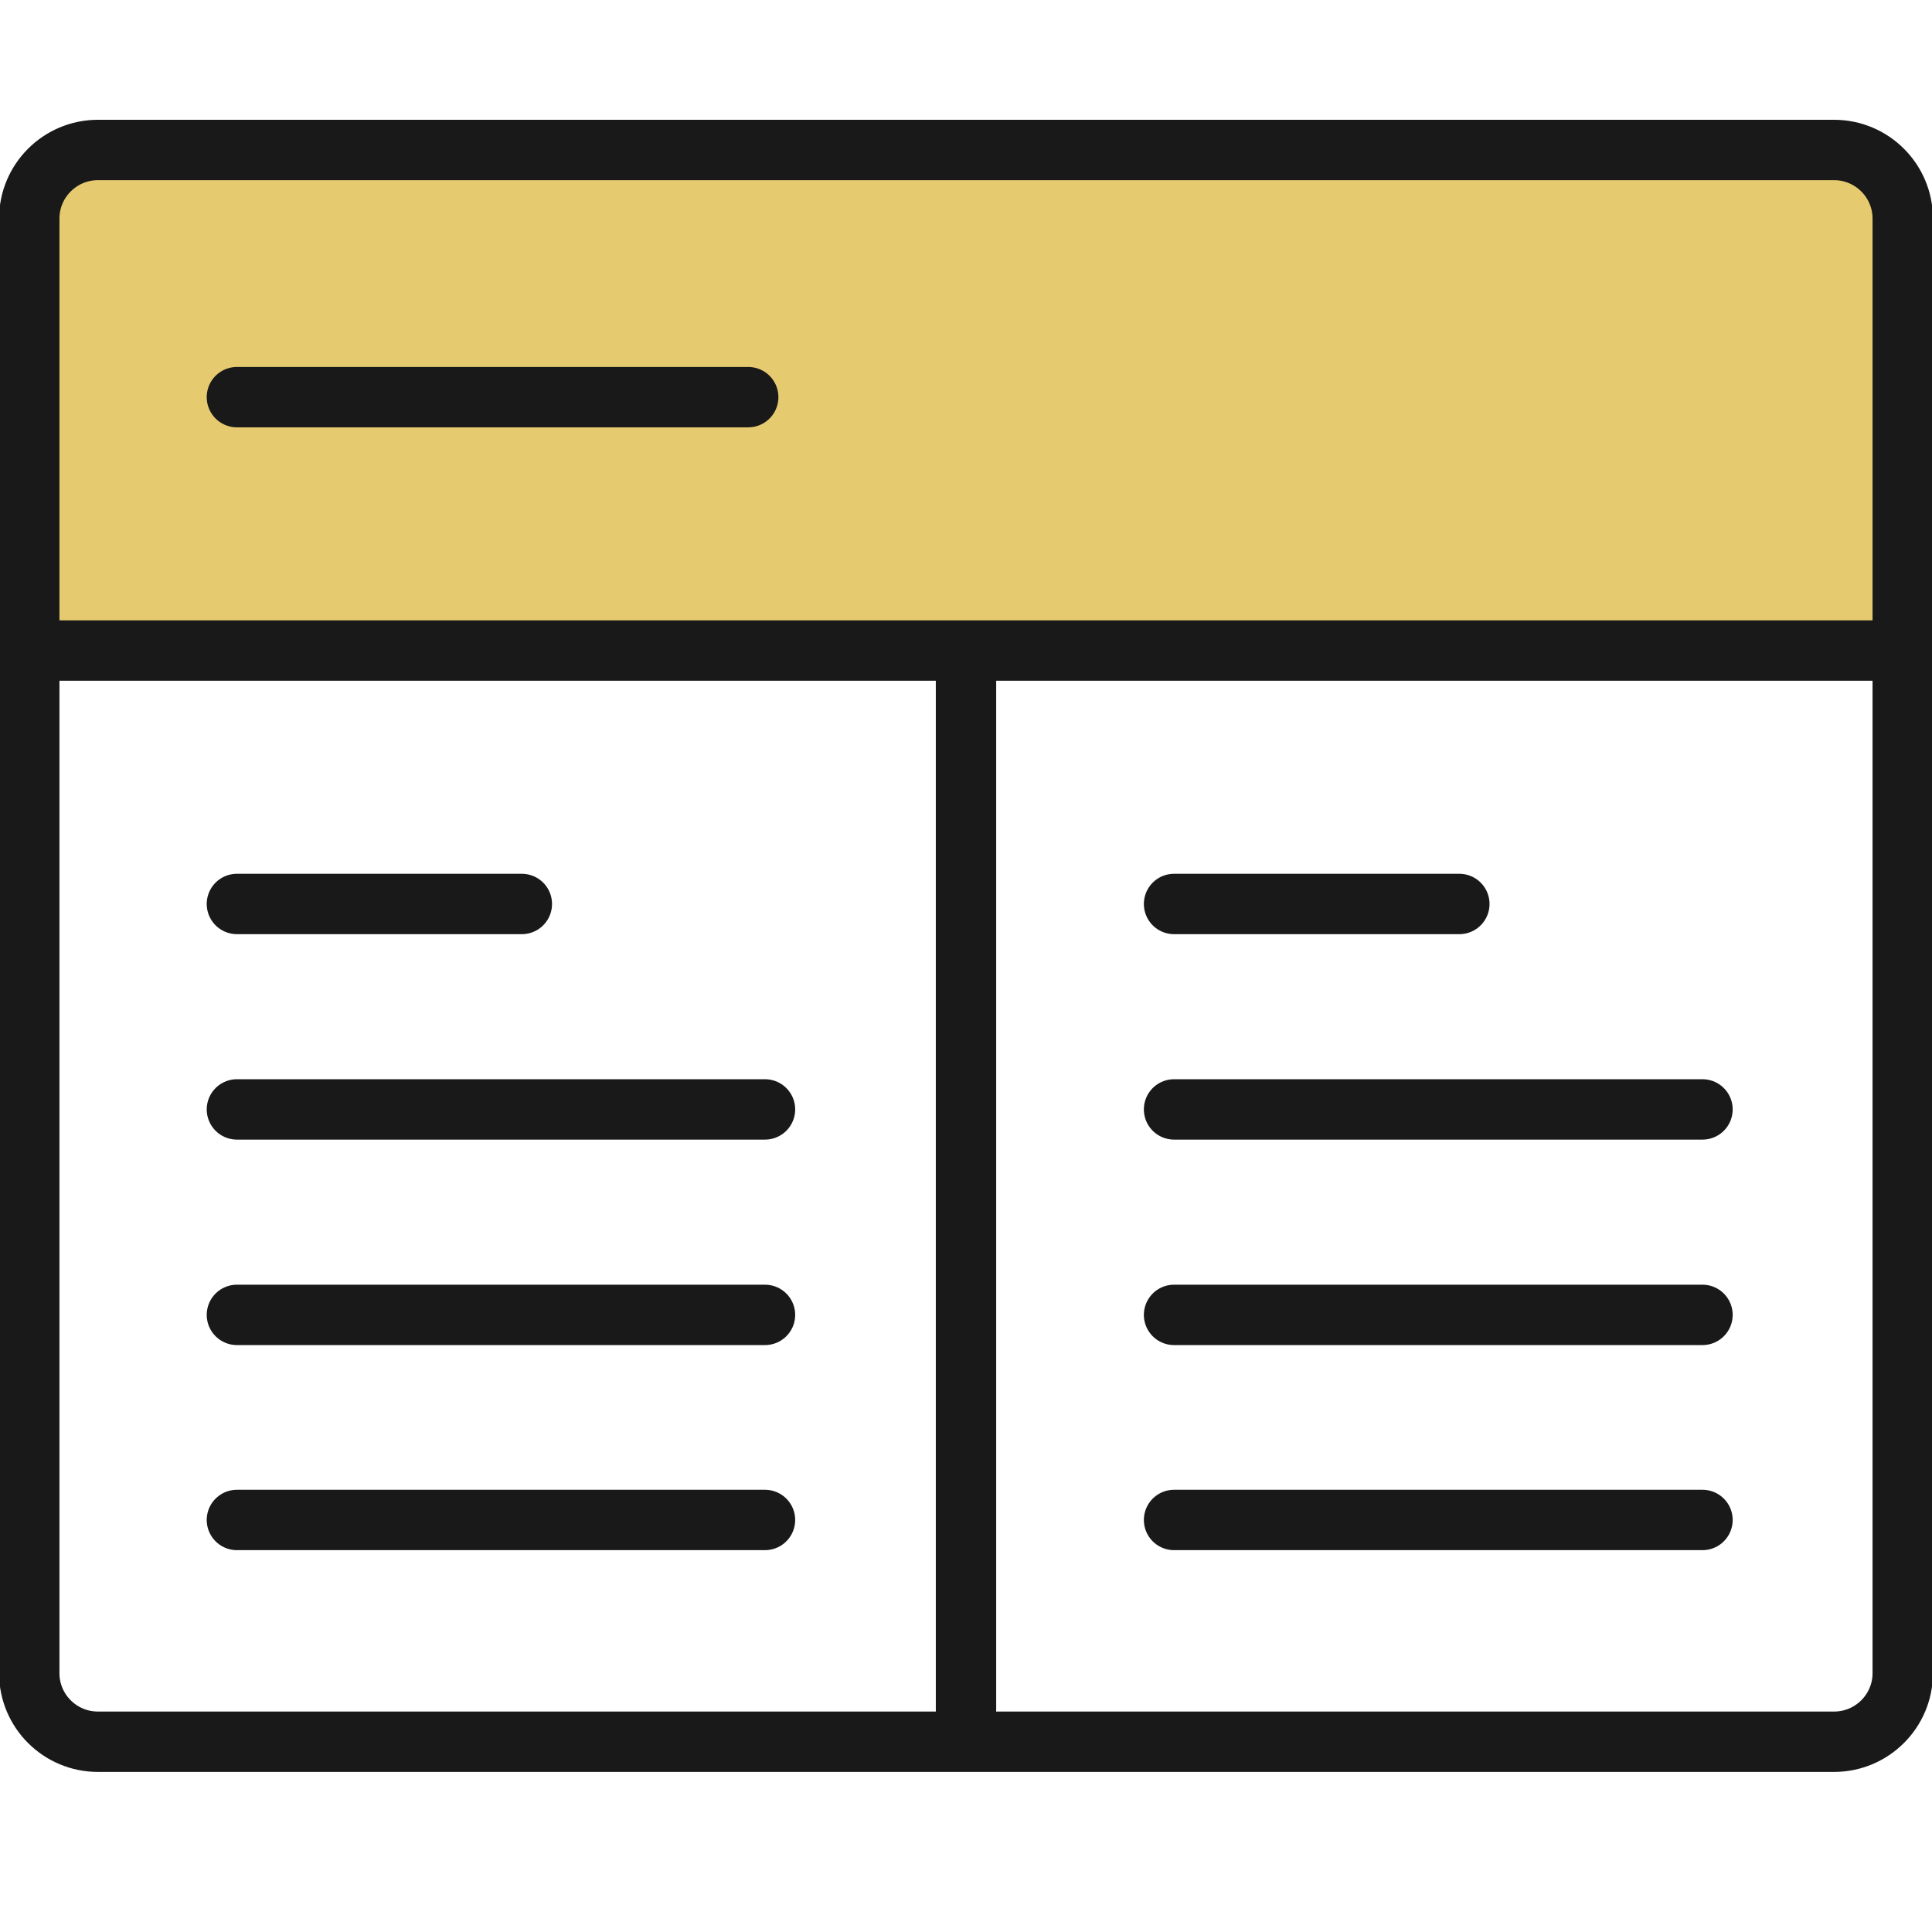
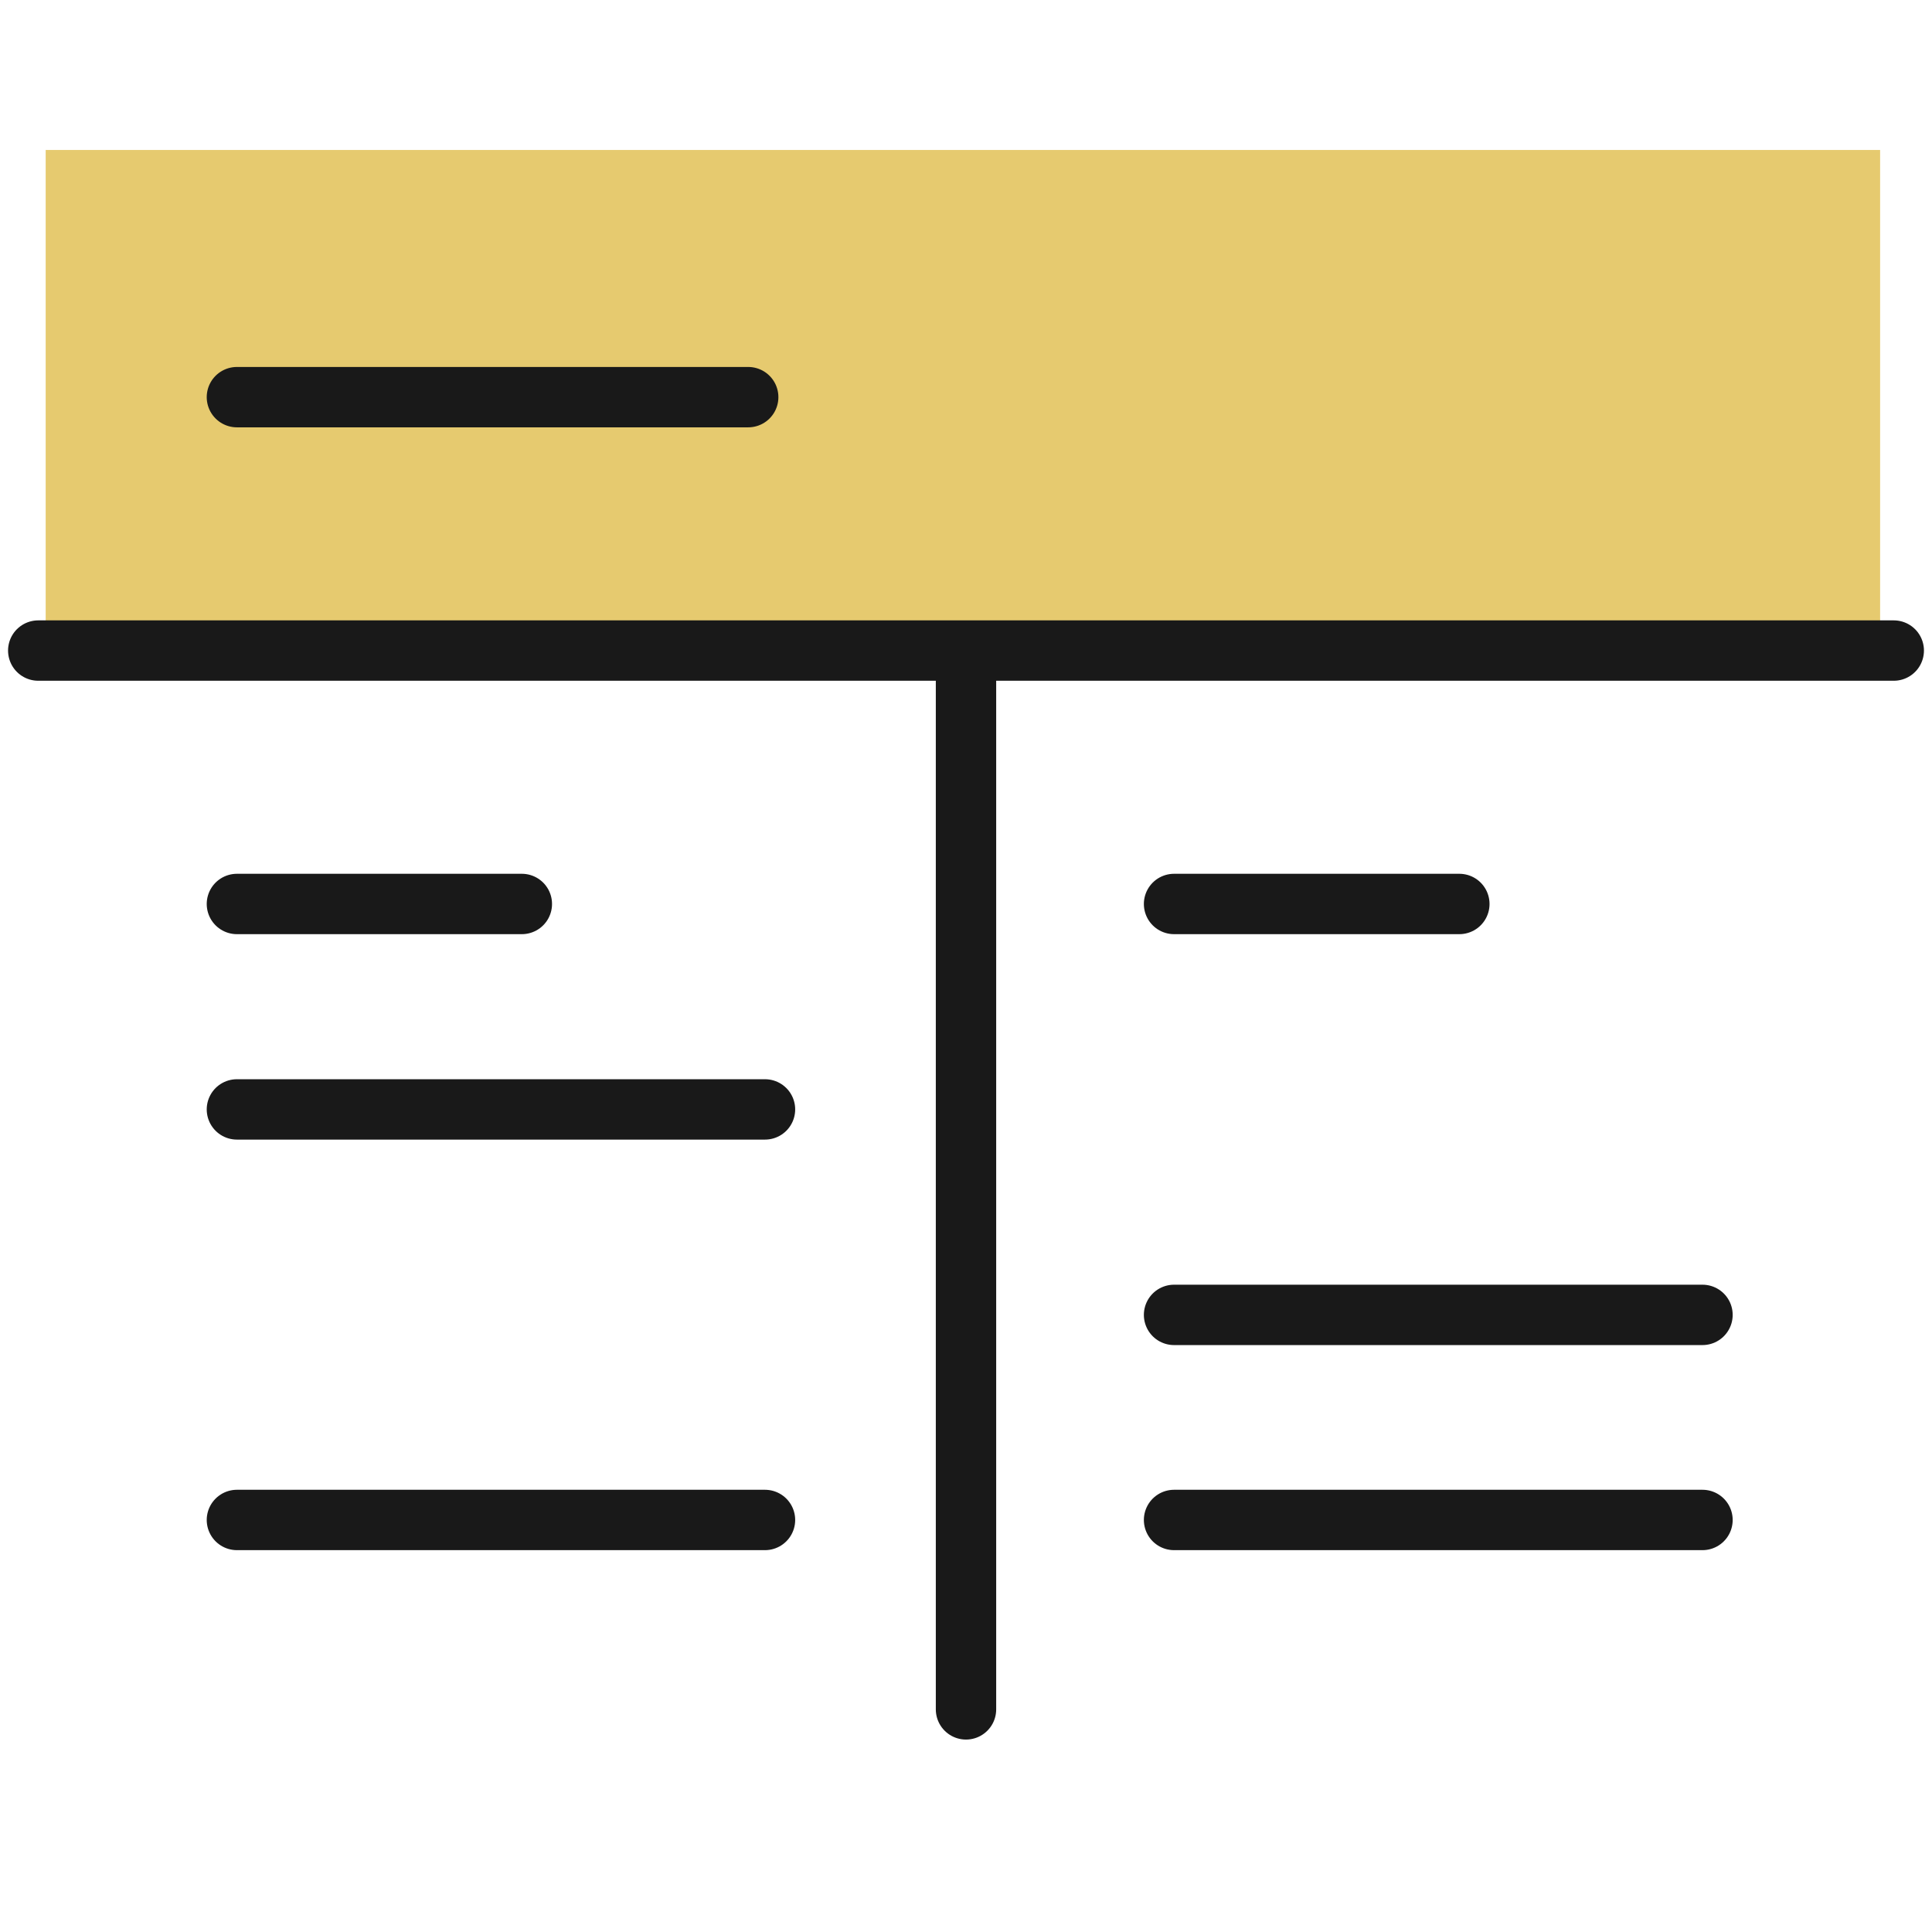
<svg xmlns="http://www.w3.org/2000/svg" width="48" height="48" viewBox="0 0 48 48" fill="none">
  <g clip-path="url(#clip0_10345_2910)">
    <path d="M46.711 3.726H1.135V16.318H46.711V3.726Z" fill="#E6CA6F" />
-     <path d="M45.566 3.726H2.434C1.491 3.726 0.727 4.49 0.727 5.431V41.569C0.727 42.51 1.491 43.273 2.434 43.273H45.566C46.508 43.273 47.273 42.51 47.273 41.569V5.431C47.273 4.49 46.508 3.726 45.566 3.726Z" stroke="#191919" stroke-width="1.5" stroke-linecap="round" stroke-linejoin="round" />
    <path d="M24 16.453V42.469" stroke="#191919" stroke-width="1.5" stroke-linecap="round" stroke-linejoin="round" />
    <path d="M0.95 16.163H47.05" stroke="#191919" stroke-width="1.5" stroke-linecap="round" stroke-linejoin="round" />
    <path d="M5.886 22.459H12.965" stroke="#191919" stroke-width="1.5" stroke-linecap="round" stroke-linejoin="round" />
    <path d="M5.886 9.867H18.589" stroke="#191919" stroke-width="1.5" stroke-linecap="round" stroke-linejoin="round" />
    <path d="M5.886 27.563H19.006" stroke="#191919" stroke-width="1.5" stroke-linecap="round" stroke-linejoin="round" />
-     <path d="M5.886 32.668H19.006" stroke="#191919" stroke-width="1.5" stroke-linecap="round" stroke-linejoin="round" />
    <path d="M5.886 37.763H19.006" stroke="#191919" stroke-width="1.5" stroke-linecap="round" stroke-linejoin="round" />
    <path d="M29.169 22.459H36.257" stroke="#191919" stroke-width="1.5" stroke-linecap="round" stroke-linejoin="round" />
-     <path d="M29.169 27.563H42.298" stroke="#191919" stroke-width="1.5" stroke-linecap="round" stroke-linejoin="round" />
    <path d="M29.169 32.668H42.298" stroke="#191919" stroke-width="1.5" stroke-linecap="round" stroke-linejoin="round" />
    <path d="M29.169 37.763H42.298" stroke="#191919" stroke-width="1.5" stroke-linecap="round" stroke-linejoin="round" />
  </g>
  <defs>
    <clipPath id="clip0_10345_2910">
      <rect width="48" height="48" fill="white" />
    </clipPath>
  </defs>
</svg>